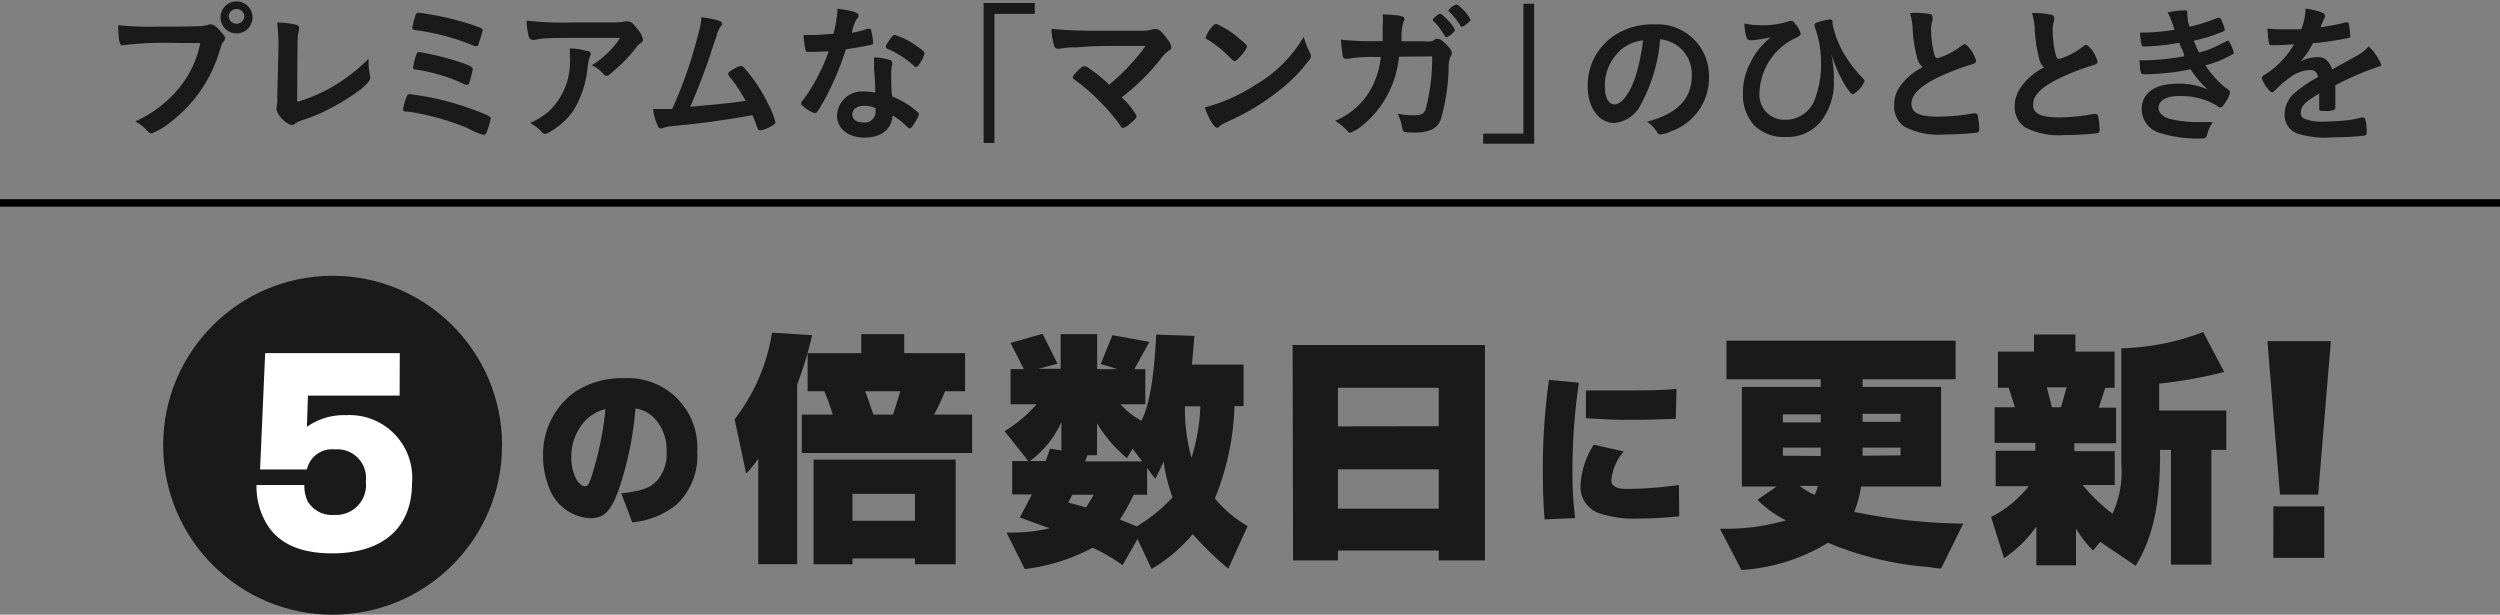
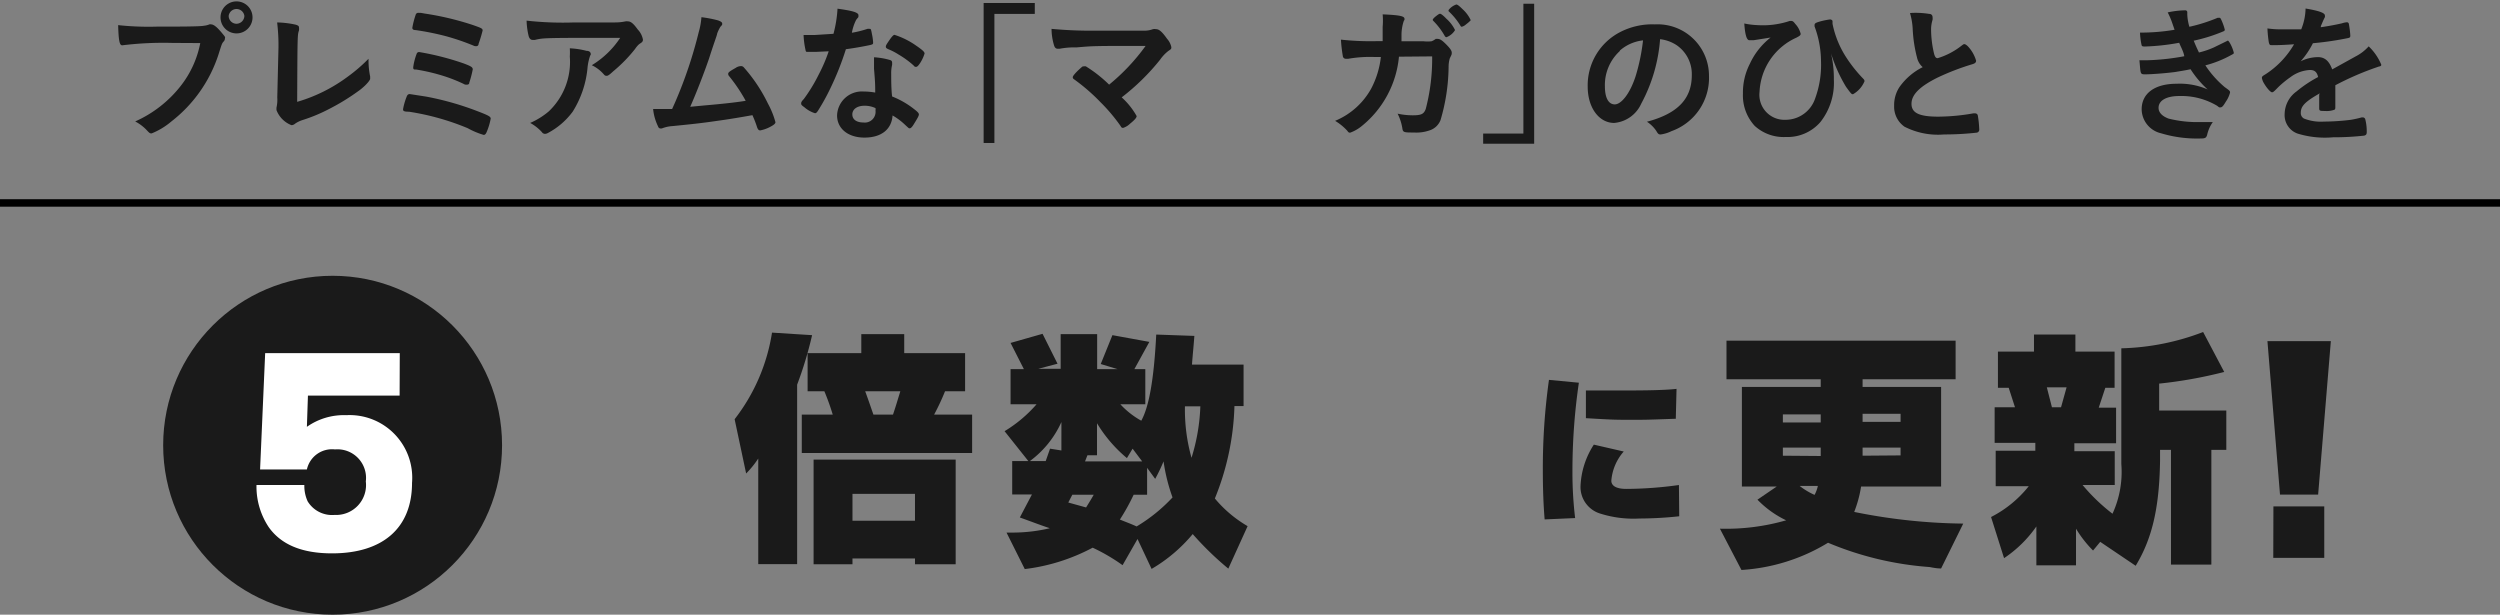
<svg xmlns="http://www.w3.org/2000/svg" viewBox="0 0 167.16 41.1">
  <rect x="0" y="0" width="167.16" height="41.1" fill="#808080" stroke="none" />
  <defs>
    <style>.a{fill:#1a1a1a;}.b{fill:#fff;}.c{fill:none;stroke:#000;stroke-miterlimit:10;stroke-width:0.5px;}</style>
  </defs>
  <title>プレミアムな「マンガ」のひとときを　5の倍数日に更新！</title>
  <circle class="a" cx="22.24" cy="29.77" r="11.33" />
  <path class="b" d="M26.72,26.52H20.59l-.07,2.09a4.28,4.28,0,0,1,2.63-.78,4.19,4.19,0,0,1,4.4,4.53c0,3-1.94,4.71-5.35,4.71-2,0-3.4-.58-4.23-1.75a4.89,4.89,0,0,1-.82-2.82h3.2a2.48,2.48,0,0,0,.22,1.09,1.91,1.91,0,0,0,1.8.91,2,2,0,0,0,2.09-2.24,1.91,1.91,0,0,0-2.06-2.14,1.72,1.72,0,0,0-1.88,1.34H17.39l.34-7.78h9Z" transform="translate(0 -0.07)" />
-   <path class="a" d="M41.54,33.06c1.35-.16,1.91-.35,2.38-.84a2.69,2.69,0,0,0,.65-1.95A3.06,3.06,0,0,0,43.72,28a2.22,2.22,0,0,0-1.23-.62,22.28,22.28,0,0,1-1.05,5.22c-.56,1.63-1,2.12-2,2.12a3.1,3.1,0,0,1-2.71-2,5.68,5.68,0,0,1-.42-2.18,5.14,5.14,0,0,1,2.08-4.23,5.64,5.64,0,0,1,3.35-.95,4.63,4.63,0,0,1,4.88,4.9,4.46,4.46,0,0,1-1.42,3.58A5.63,5.63,0,0,1,42.28,35Zm-1.06-5.64a2.84,2.84,0,0,0-1.54,1,3.54,3.54,0,0,0-.74,2.25c0,1,.43,1.91.93,1.91.2,0,.28-.17.55-1.06a22,22,0,0,0,.76-3.67Z" transform="translate(0 -0.07)" />
  <path class="a" d="M50.7,30.73a6.52,6.52,0,0,1-.81,1l-.77-3.63a12.6,12.6,0,0,0,2.5-5.79l2.68.17a25.45,25.45,0,0,1-1,3.31v12H50.7Zm2.91-.37V27.79h2.07a15.85,15.85,0,0,0-.56-1.56H54V23.68h3.59V22.41h2.87v1.27h4.07v2.55H63.19a15.75,15.75,0,0,1-.73,1.56H65v2.57Zm.79.44h9.5v7H61.18v-.39H57v.39H54.4Zm6.78,4.09v-1.8H57v1.8Zm-3.33-8.66c.26.71.29.82.55,1.56h1.31c.22-.66.25-.78.49-1.56Z" transform="translate(0 -0.07)" />
  <path class="a" d="M67.17,28.9a9,9,0,0,0,2.14-1.8H67.57V24.75h.89L67.57,23l2.14-.61,1,2-1.29.34h1.5V22.41h2.44v2.34h1.36l-1.12-.34.78-1.93,2.47.45-1,1.82h.73V27.1H74.91a5.57,5.57,0,0,0,1.4,1.1c.52-.93.85-2.79,1-5.76l2.55.09c-.07.93-.09,1-.16,1.92h3.45v2.77h-.61a17.61,17.61,0,0,1-1.31,6.18,8.23,8.23,0,0,0,2.19,1.85l-1.29,2.84a20.64,20.64,0,0,1-2.38-2.31A10.41,10.41,0,0,1,77,38.11l-.94-2-1,1.75a12.56,12.56,0,0,0-2-1.17,12.91,12.91,0,0,1-4.54,1.43L67.3,35.68h.51a10.76,10.76,0,0,0,2.38-.29c-.9-.31-1-.36-2-.72L69,33.13H67.68V30.9h1.08Zm3.8-.61a6.62,6.62,0,0,1-2.11,2.61h1.06l.29-.83.76.12ZM72.62,34c.27-.43.44-.72.51-.85H71.7l-.27.52Zm3.75-3.08-.64-.85-.38.63a9.24,9.24,0,0,1-2-2.33v2.14h-.64l-.16.41Zm-.57,2.23a14.14,14.14,0,0,1-.92,1.66c.54.22.63.24,1.12.46a11,11,0,0,0,2.4-1.94,12.07,12.07,0,0,1-.6-2.41,11.62,11.62,0,0,1-.56,1.17l-.54-.74v1.8Zm3.43-5.91a11.84,11.84,0,0,0,.44,3.44,13,13,0,0,0,.59-3.44Z" transform="translate(0 -0.07)" />
-   <path class="a" d="M86.43,23.14H99.29v14.4H96.2v-.66H89.46v.66h-3Zm9.77,5.43V26H89.46v2.58Zm0,5.51V31.45H89.46v2.63Z" transform="translate(0 -0.07)" />
  <path class="a" d="M103.28,34.8c-.08-1-.12-2-.12-3.33a42.48,42.48,0,0,1,.41-6l2,.19a40.6,40.6,0,0,0-.43,6,25.25,25.25,0,0,0,.18,3.05Zm9-.21a25.42,25.42,0,0,1-2.66.15,7.34,7.34,0,0,1-2.59-.32,1.86,1.86,0,0,1-1.35-1.86,5.49,5.49,0,0,1,.89-2.76l2,.46a3.34,3.34,0,0,0-.83,1.95c0,.36.36.55,1,.55a26.1,26.1,0,0,0,3.52-.26Zm-6.24-8.41c.87,0,1.17,0,1.85,0,1.54,0,3.32,0,4.21-.11l-.05,2c-2,.07-2,.07-2.94.07-1.09,0-1.25,0-3.07-.11Z" transform="translate(0 -0.07)" />
  <path class="a" d="M115,35.42a14.55,14.55,0,0,0,4.43-.56,6.66,6.66,0,0,1-1.92-1.38l1.29-.88h-2.33V25.94h5.27v-.51h-6.3V22.85h15.32v2.58h-6.22v.51h5.25V32.6h-5.35a8.14,8.14,0,0,1-.46,1.7,38.5,38.5,0,0,0,7.29.78l-1.48,3c-.39,0-.73-.1-.83-.1a21.47,21.47,0,0,1-6.73-1.62,12.59,12.59,0,0,1-5.79,1.82Zm6.74-7.1v-.54h-2.53v.54Zm0,2.24V30h-2.53v.54Zm-1.41,2a4.64,4.64,0,0,0,1,.6,2.29,2.29,0,0,0,.22-.6Zm4.21-4.28h2.54v-.54h-2.54Zm2.54,2.24V30h-2.54v.54Z" transform="translate(0 -0.07)" />
  <path class="a" d="M133.13,34.64a7.68,7.68,0,0,0,2.52-2.06h-2.21V30.21h2.65v-.53h-2.72V27.3h1.36L134.31,26h-.72V23.58H136V22.44h2.77v1.14h2.62V26h-.62l-.44,1.33h1.16v2.38h-2.79v.53h2.7V32.5h-2.15a12.56,12.56,0,0,0,2,1.92,6.69,6.69,0,0,0,.59-3.33V23.36a16.36,16.36,0,0,0,5.47-1.09l1.41,2.67a29.86,29.86,0,0,1-4.35.78v1.8h4.49v2.63h-1v7.67h-2.7V30.15h-.73c0,.34,0,.65,0,.75-.05,3.11-.52,5.17-1.63,7l-2.37-1.6-.48.58a7.65,7.65,0,0,1-1.14-1.46v2.45h-2.65V35.27A8.12,8.12,0,0,1,134,37.39Zm4.07-7.34h.61l.37-1.33h-1.32Z" transform="translate(0 -0.07)" />
  <path class="a" d="M151.61,22.88h4.24L155,33.14h-2.55Zm.4,11.05h3.4v3.44H152Z" transform="translate(0 -0.07)" />
  <path class="a" d="M11.53,2.94a22.63,22.63,0,0,0-3.36.16h0c-.18,0-.24-.32-.27-1.35a19,19,0,0,0,2.59.1c1.34,0,2.9,0,3.15-.06A1.23,1.23,0,0,0,14,1.7a.23.23,0,0,1,.11,0c.17,0,.38.16.7.54s.23.3.23.41a.31.31,0,0,1-.1.21c-.1.12-.11.15-.33.85a9.29,9.29,0,0,1-3.15,4.48,4.8,4.8,0,0,1-1.32.8c-.11,0-.13,0-.35-.24a3,3,0,0,0-.75-.56,8,8,0,0,0,3-2.32,6.7,6.7,0,0,0,1.35-2.92Zm5.35-1.81a1.07,1.07,0,1,1-2.13,0,1.07,1.07,0,0,1,2.13,0Zm-1.59,0a.53.53,0,0,0,.52.53.54.54,0,0,0,.53-.53.53.53,0,0,0-1.05,0Z" transform="translate(0 -0.07)" />
  <path class="a" d="M18.62,3.25a12.62,12.62,0,0,0-.09-1.68,6.35,6.35,0,0,1,1.24.15c.16.05.22.09.22.18a.7.7,0,0,1,0,.21c-.1.29-.1.29-.12,4.77a10.66,10.66,0,0,0,3.39-1.69A10.73,10.73,0,0,0,24.64,4v.09a5.46,5.46,0,0,0,.11,1.1c0,.09,0,.13,0,.16s-.14.31-.68.73A14.62,14.62,0,0,1,22,7.36a10.87,10.87,0,0,1-1.78.74,1.86,1.86,0,0,0-.49.24.38.38,0,0,1-.24.1,1.75,1.75,0,0,1-1-1,.89.89,0,0,1,0-.19,2.39,2.39,0,0,0,.05-.67Z" transform="translate(0 -0.07)" />
  <path class="a" d="M28.5,6.53a19.59,19.59,0,0,1,3.31.93c.84.32,1,.4,1,.54a4.06,4.06,0,0,1-.25.85c-.07.18-.13.24-.22.24a5.23,5.23,0,0,1-1.07-.45,16.84,16.84,0,0,0-3.92-1.1c-.37,0-.4-.06-.4-.17a4.4,4.4,0,0,1,.23-.81c.05-.14.11-.2.22-.2Zm3.23-3.38a15.38,15.38,0,0,0-1.95-.67,17.84,17.84,0,0,0-2-.4c-.15,0-.21-.06-.21-.15a5.45,5.45,0,0,1,.22-.86A.18.18,0,0,1,28,.93h.14l.28.05a19.28,19.28,0,0,1,3.19.76c.6.21.66.24.66.37A8.63,8.63,0,0,1,32,3c0,.12-.09.16-.17.16ZM31,4.31c.51.19.61.26.61.4a6.85,6.85,0,0,1-.23.88c0,.11-.08.14-.16.14A.32.32,0,0,1,31,5.68a10.34,10.34,0,0,0-1.28-.51,12.84,12.84,0,0,0-1.89-.45c-.17,0-.2,0-.2-.16a4,4,0,0,1,.24-.92.17.17,0,0,1,.16-.09A18.27,18.27,0,0,1,31,4.31Z" transform="translate(0 -0.07)" />
  <path class="a" d="M38.42,1.57c.82,0,1.45,0,2.67,0a3.36,3.36,0,0,0,.73-.07.48.48,0,0,1,.17,0c.19,0,.37.15.65.54a1.32,1.32,0,0,1,.35.68c0,.11-.05.17-.16.24s-.19.13-.38.4A9.85,9.85,0,0,1,41,4.84c-.26.24-.35.3-.44.3a.2.2,0,0,1-.17-.08,2.49,2.49,0,0,0-.82-.63A6,6,0,0,0,41.47,2.6c-5.12,0-5.12,0-5.71.14l-.13,0c-.15,0-.24-.09-.29-.29a5,5,0,0,1-.13-1A22,22,0,0,0,38.42,1.57Zm.8,1.9c.2,0,.28.11.28.21s0,0-.06.17a3.56,3.56,0,0,0-.15.69,6.65,6.65,0,0,1-1,3,4.91,4.91,0,0,1-1.65,1.42.45.45,0,0,1-.19.06.25.25,0,0,1-.22-.12,3,3,0,0,0-.78-.61,5,5,0,0,0,1.24-.77A4.56,4.56,0,0,0,38.1,3.85a4.61,4.61,0,0,0,0-.55A5.41,5.41,0,0,1,39.22,3.47Z" transform="translate(0 -0.07)" />
  <path class="a" d="M47.1,7.12c1.18-.1,2.17-.21,2.76-.31a10.9,10.9,0,0,0-1.11-1.65A.22.22,0,0,1,48.69,5c0-.09.11-.17.5-.39a.65.65,0,0,1,.35-.12.24.24,0,0,1,.19.08A10.61,10.61,0,0,1,51.35,7a5.71,5.71,0,0,1,.5,1.24c0,.09-.1.18-.33.3a2.33,2.33,0,0,1-.69.25c-.09,0-.15-.06-.2-.19a7.64,7.64,0,0,0-.32-.83c-.83.15-1.45.25-1.86.31-1.38.2-1.75.25-3.48.42a2.34,2.34,0,0,0-.72.16h-.11A.19.19,0,0,1,44,8.52a3.42,3.42,0,0,1-.33-1.16h.27c.21,0,.21,0,1,0l.21-.47a29.35,29.35,0,0,0,1.57-4.67,4.83,4.83,0,0,0,.18-1A8,8,0,0,1,48,1.43c.2.07.29.13.29.22s0,.08-.12.21a2.5,2.5,0,0,0-.22.46c0,.09-.14.41-.53,1.63-.3.89-.88,2.39-1.27,3.26Z" transform="translate(0 -0.07)" />
  <path class="a" d="M54.52,3.54l-.41,0H54c-.08,0-.12,0-.14-.13a5.56,5.56,0,0,1-.13-1l.75,0,1.25-.08A8.34,8.34,0,0,0,56,.65c1,.14,1.4.25,1.4.44s0,.09-.16.32a3.11,3.11,0,0,0-.28.85A6.69,6.69,0,0,0,58,2a.49.49,0,0,1,.15,0c.07,0,.09,0,.15.34a3.62,3.62,0,0,1,.08.56c0,.12,0,.14-.29.2s-.91.18-1.53.26A19.23,19.23,0,0,1,55.51,6a14.3,14.3,0,0,1-.82,1.48c-.08.12-.13.16-.2.16a2,2,0,0,1-.72-.41c-.16-.11-.2-.16-.2-.23s0-.13.17-.3a10.79,10.79,0,0,0,1-1.64,10.64,10.64,0,0,0,.67-1.56ZM57.8,9.27c-1.09,0-1.83-.6-1.83-1.48a1.66,1.66,0,0,1,1.79-1.6,4.28,4.28,0,0,1,.76.07c0-.48,0-.67-.08-1.59,0-.19,0-.45,0-.77a4.63,4.63,0,0,1,1.09.19.16.16,0,0,1,.12.16,1.15,1.15,0,0,1,0,.16,2.37,2.37,0,0,0-.06.62c0,.37,0,1,.06,1.49a5.84,5.84,0,0,1,1.49.86c.22.17.3.26.3.34s-.05.19-.33.64c-.12.2-.21.29-.28.29s-.06,0-.34-.26a4.26,4.26,0,0,0-.81-.6C59.62,8.71,58.94,9.27,57.8,9.27Zm0-2.13c-.48,0-.81.23-.81.58s.3.54.74.54a.72.72,0,0,0,.81-.8.5.5,0,0,0,0-.16A1.7,1.7,0,0,0,57.78,7.14ZM61.5,4.32c-.12.17-.18.22-.25.22s-.09,0-.16-.09a6.13,6.13,0,0,0-1-.73,4.21,4.21,0,0,0-.67-.35c-.14-.06-.19-.1-.19-.18s.05-.16.2-.38.29-.41.38-.41a5.3,5.3,0,0,1,1.46.73c.42.29.55.41.55.52A2.49,2.49,0,0,1,61.5,4.32Z" transform="translate(0 -0.07)" />
  <path class="a" d="M66.49,1V9.63h-.72V.27h3.42V1Z" transform="translate(0 -0.07)" />
  <path class="a" d="M76.6,3.14c-3.47,0-3.47,0-4.62.1a5.25,5.25,0,0,0-1.13.09h-.12c-.12,0-.19-.06-.24-.19A3.87,3.87,0,0,1,70.31,2a28.47,28.47,0,0,0,3,.12c1.42,0,2.71,0,3.27,0a1.58,1.58,0,0,0,.51-.1.59.59,0,0,1,.21,0c.2,0,.4.17.74.65a1.19,1.19,0,0,1,.28.55c0,.11,0,.13-.19.25a2.63,2.63,0,0,0-.56.59A14.88,14.88,0,0,1,75,6.58a4.88,4.88,0,0,1,1,1.25c0,.11-.13.26-.44.51a1.17,1.17,0,0,1-.46.28c-.06,0-.11,0-.17-.12a11.62,11.62,0,0,0-1.35-1.6A12.93,12.93,0,0,0,71.8,5.36a.15.15,0,0,1-.07-.13c0-.08.17-.28.44-.53s.24-.19.3-.19a.24.24,0,0,1,.14,0,8.86,8.86,0,0,1,1.55,1.22A13.66,13.66,0,0,0,76.6,3.14Z" transform="translate(0 -0.07)" />
-   <path class="a" d="M87.58,3.58a.53.53,0,0,1,.07.23c0,.1,0,.17-.17.35a10.58,10.58,0,0,1-2,2,15.37,15.37,0,0,1-3,1.86c-.77.36-.81.38-.93.49s-.12.1-.18.1-.17-.08-.32-.3a4.45,4.45,0,0,1-.49-1.06,11.44,11.44,0,0,0,3.37-1.5,8.84,8.84,0,0,0,3.24-3.22A5.68,5.68,0,0,0,87.58,3.58ZM81,1.91c.17-.19.24-.24.33-.24a5.69,5.69,0,0,1,1.55,1c.38.3.5.43.5.53a2,2,0,0,1-.42.61c-.22.25-.32.34-.4.34s-.07,0-.48-.39a8.39,8.39,0,0,0-1-.83l-.41-.26a.12.12,0,0,1-.06-.09A2.09,2.09,0,0,1,81,1.91Z" transform="translate(0 -0.07)" />
  <path class="a" d="M93.54,3.86A6.77,6.77,0,0,1,91.05,8.5a2.61,2.61,0,0,1-.77.44c-.07,0-.11,0-.19-.12a3.58,3.58,0,0,0-.82-.67A4.89,4.89,0,0,0,91.68,6a5.93,5.93,0,0,0,.65-2.12h-.46A8.47,8.47,0,0,0,90.15,4L90,4a.2.2,0,0,1-.21-.16,10.22,10.22,0,0,1-.13-1.12,18.35,18.35,0,0,0,2.45.1h.34c0-.39,0-.63,0-.95a4.83,4.83,0,0,0,0-.84c1.16.05,1.46.12,1.46.3s0,0-.06.18a3,3,0,0,0-.14.88c0,.18,0,.27,0,.44h1.48a2.47,2.47,0,0,0,.53,0A1.13,1.13,0,0,0,96,2.67l.12,0c.16,0,.3.09.57.36s.38.43.38.56,0,.11-.13.38a2,2,0,0,0-.08.51,13,13,0,0,1-.54,3.62,1.17,1.17,0,0,1-.77.7,2.65,2.65,0,0,1-1,.13c-.65,0-.74,0-.78-.26a3.36,3.36,0,0,0-.32-1,4.81,4.81,0,0,0,1,.11c.58,0,.75-.08.88-.42a13.3,13.3,0,0,0,.43-3.52Zm3.07-1.37a4.62,4.62,0,0,0-.75-1c-.06-.06-.06-.07-.06-.1s.06-.12.23-.25.21-.15.26-.15.18.08.43.34a2.47,2.47,0,0,1,.57.75,1.12,1.12,0,0,1-.58.48S96.65,2.55,96.61,2.49ZM98,1.72a.65.65,0,0,1-.26.14s-.06,0-.1-.09a4.66,4.66,0,0,0-.78-.95.15.15,0,0,1,0-.08,1.07,1.07,0,0,1,.52-.37c.07,0,.22.12.42.32a2.3,2.3,0,0,1,.54.73C98.29,1.48,98.21,1.56,98,1.72Z" transform="translate(0 -0.07)" />
  <path class="a" d="M99.17,9.68V9h2.69V.32h.72V9.68Z" transform="translate(0 -0.07)" />
  <path class="a" d="M109.74,7a2.19,2.19,0,0,1-1.81,1.29c-1,0-1.77-1-1.77-2.43a4,4,0,0,1,2.16-3.64,4.67,4.67,0,0,1,2.33-.52,3.44,3.44,0,0,1,3.62,3.44,3.78,3.78,0,0,1-2.51,3.7,2.35,2.35,0,0,1-.71.22c-.12,0-.17,0-.3-.23a2.19,2.19,0,0,0-.63-.62c2-.53,3-1.49,3-3.11a2.34,2.34,0,0,0-1-2A2.53,2.53,0,0,0,111,2.69,10.77,10.77,0,0,1,109.74,7Zm-1.43-3.52a3.08,3.08,0,0,0-1,2.36c0,.77.24,1.21.66,1.21s1-.68,1.39-1.87a13.22,13.22,0,0,0,.5-2.41A2.81,2.81,0,0,0,108.31,3.45Z" transform="translate(0 -0.07)" />
  <path class="a" d="M117.51,1.75a5.68,5.68,0,0,0,2.16-.28l.11,0c.08,0,.15.05.26.2a1.49,1.49,0,0,1,.36.66c0,.09-.06.14-.29.26a4.17,4.17,0,0,0-2.46,3.63,1.67,1.67,0,0,0,1.72,1.86,2.09,2.09,0,0,0,2-1.43,6.54,6.54,0,0,0,.39-2.49,6.75,6.75,0,0,0-.43-2.32.44.44,0,0,1,0-.1c0-.1.07-.15.35-.23a4.78,4.78,0,0,1,.68-.14.18.18,0,0,1,.17.1s0,0,0,.19a6.47,6.47,0,0,0,.88,2.19,9.33,9.33,0,0,0,1.19,1.5.23.23,0,0,1,.07.15,1.78,1.78,0,0,1-.77.87c-.09,0-.11,0-.47-.5a10.1,10.1,0,0,1-1-2.23,7.45,7.45,0,0,1,.19,1.77,4.24,4.24,0,0,1-.9,2.82,2.91,2.91,0,0,1-2.32,1,2.87,2.87,0,0,1-2.07-.74,3,3,0,0,1-.79-2.16A4.2,4.2,0,0,1,117,4.34a4.74,4.74,0,0,1,1.39-1.76l-1.14.18-.15,0-.13,0c-.18,0-.29-.37-.34-1.12A5.17,5.17,0,0,0,117.51,1.75Z" transform="translate(0 -0.07)" />
  <path class="a" d="M128.18,3.92A9.24,9.24,0,0,1,127.89,2a4.64,4.64,0,0,0-.18-1.06A5.75,5.75,0,0,1,129,1c.15,0,.22.11.22.22a.75.75,0,0,1,0,.17,2.2,2.2,0,0,0-.1.68,7.09,7.09,0,0,0,.21,1.63c.06.19.12.26.23.26a4.86,4.86,0,0,0,1.59-.83c.13-.1.15-.11.2-.11s.18.07.33.26a2.32,2.32,0,0,1,.45.85c0,.11-.07.18-.24.23a16.56,16.56,0,0,0-2.32.89c-1.21.6-1.76,1.15-1.76,1.76s.51.86,1.79.86a13.78,13.78,0,0,0,2.34-.22l.13,0a.18.18,0,0,1,.17.12,6.77,6.77,0,0,1,.1.94.2.2,0,0,1-.17.23,19.46,19.46,0,0,1-2.18.12,4.91,4.91,0,0,1-2.65-.52,1.63,1.63,0,0,1-.69-1.4A2.19,2.19,0,0,1,127,5.9a4.2,4.2,0,0,1,1.56-1.34A1.2,1.2,0,0,1,128.18,3.92Z" transform="translate(0 -0.07)" />
-   <path class="a" d="M136.33,3.92A9.52,9.52,0,0,1,136.05,2a4.64,4.64,0,0,0-.18-1.06,5.82,5.82,0,0,1,1.26.11c.15,0,.22.11.22.22a.75.75,0,0,1,0,.17,2.2,2.2,0,0,0-.1.68,7.09,7.09,0,0,0,.21,1.63c.06.19.12.26.23.26a4.86,4.86,0,0,0,1.59-.83c.13-.1.15-.11.2-.11s.18.07.33.26a2.25,2.25,0,0,1,.44.85c0,.11-.07.18-.23.23a16.1,16.1,0,0,0-2.32.89c-1.22.6-1.76,1.15-1.76,1.76s.5.86,1.79.86A13.87,13.87,0,0,0,140,7.69l.12,0a.18.18,0,0,1,.17.12,6.77,6.77,0,0,1,.1.94.2.2,0,0,1-.17.23,19.08,19.08,0,0,1-2.17.12,4.91,4.91,0,0,1-2.65-.52,1.63,1.63,0,0,1-.69-1.4,2.19,2.19,0,0,1,.4-1.26,4.2,4.2,0,0,1,1.56-1.34A1.15,1.15,0,0,1,136.33,3.92Z" transform="translate(0 -0.07)" />
  <path class="a" d="M145.71,2.93a15.08,15.08,0,0,1-2.27.25c-.16,0-.23,0-.25-.12a4.57,4.57,0,0,1-.1-.81,13.56,13.56,0,0,0,2.31-.19l-.18-.52a4.74,4.74,0,0,0-.28-.64,5.79,5.79,0,0,1,1.17-.14.13.13,0,0,1,.14.15v.14a3.45,3.45,0,0,0,.14.81,10.85,10.85,0,0,0,1.89-.6l.13,0c.05,0,.08.05.17.26a3.54,3.54,0,0,1,.18.54s0,.07-.08.1a11,11,0,0,1-2,.63c.14.34.18.43.35.79a5.55,5.55,0,0,0,1-.34l.94-.46,0,0h0s.08.06.17.24a2.47,2.47,0,0,1,.22.57c0,.07,0,.07-.21.18a7.26,7.26,0,0,1-1.69.67,6.7,6.7,0,0,0,1.3,1.46c.34.24.35.26.35.36a1.9,1.9,0,0,1-.29.62c-.17.29-.25.37-.36.37s-.07,0-.22-.11a4.67,4.67,0,0,0-2.52-.65c-.85,0-1.39.29-1.39.79,0,.31.24.56.67.72a7.87,7.87,0,0,0,2.17.23l.79,0a2.32,2.32,0,0,0-.38.85c-.06.21-.13.25-.44.25a8.33,8.33,0,0,1-2.65-.35,1.67,1.67,0,0,1-1.29-1.6c0-1.06.87-1.71,2.33-1.71a4.63,4.63,0,0,1,2.08.38,6.75,6.75,0,0,1-1.14-1.35c-.48.1-.72.13-1,.18-.57.08-1.61.16-2,.16s-.33,0-.42-.94h.49a15.64,15.64,0,0,0,2.51-.27C146,3.51,145.82,3.22,145.71,2.93Z" transform="translate(0 -0.07)" />
  <path class="a" d="M155.11,6.31c-1,.57-1.27.86-1.27,1.3a.41.41,0,0,0,.22.39,3.1,3.1,0,0,0,1.33.2,15.11,15.11,0,0,0,1.8-.12,6.94,6.94,0,0,0,.72-.16H158a.17.17,0,0,1,.15.12,3.27,3.27,0,0,1,.1.86c0,.15-.05.21-.18.24a18.29,18.29,0,0,1-2.07.11A6.22,6.22,0,0,1,153.62,9a1.31,1.31,0,0,1-.86-1.31,1.9,1.9,0,0,1,.8-1.51A8.34,8.34,0,0,1,155,5.22c-.08-.33-.23-.47-.54-.47a2.36,2.36,0,0,0-1.3.47,6.73,6.73,0,0,0-.84.69c-.3.31-.33.33-.41.33s-.31-.23-.52-.58a1.1,1.1,0,0,1-.15-.37c0-.09,0-.11.25-.26a5.89,5.89,0,0,0,1.9-2c-.7.05-1.07.06-1.46.06-.15,0-.18,0-.23-.2a8.14,8.14,0,0,1-.09-.92,5.94,5.94,0,0,0,1,.06l1.26,0a3.89,3.89,0,0,0,.29-1.39c.89.15,1.29.29,1.29.46a.24.24,0,0,1,0,.12c-.07.13-.14.29-.27.6l0,.07c.56-.08,1.06-.18,1.41-.26a1.34,1.34,0,0,1,.32-.07.13.13,0,0,1,.14.09,6,6,0,0,1,.1.78c0,.11,0,.16-.17.19a21,21,0,0,1-2.33.34,5.63,5.63,0,0,1-.82,1.21A2.63,2.63,0,0,1,155,3.89c.44,0,.74.26.94.82l1.57-.87a3,3,0,0,0,.87-.67,3.59,3.59,0,0,1,.84,1.22c0,.06,0,.1-.16.13a19.56,19.56,0,0,0-2.91,1.25c0,.18,0,.64,0,1V7.2c0,.12,0,.18-.07.21a1.48,1.48,0,0,1-.62.08c-.33,0-.39,0-.39-.19v0c0-.29,0-.66,0-.9Z" transform="translate(0 -0.07)" />
  <line class="c" y1="13.57" x2="167.16" y2="13.57" />
</svg>